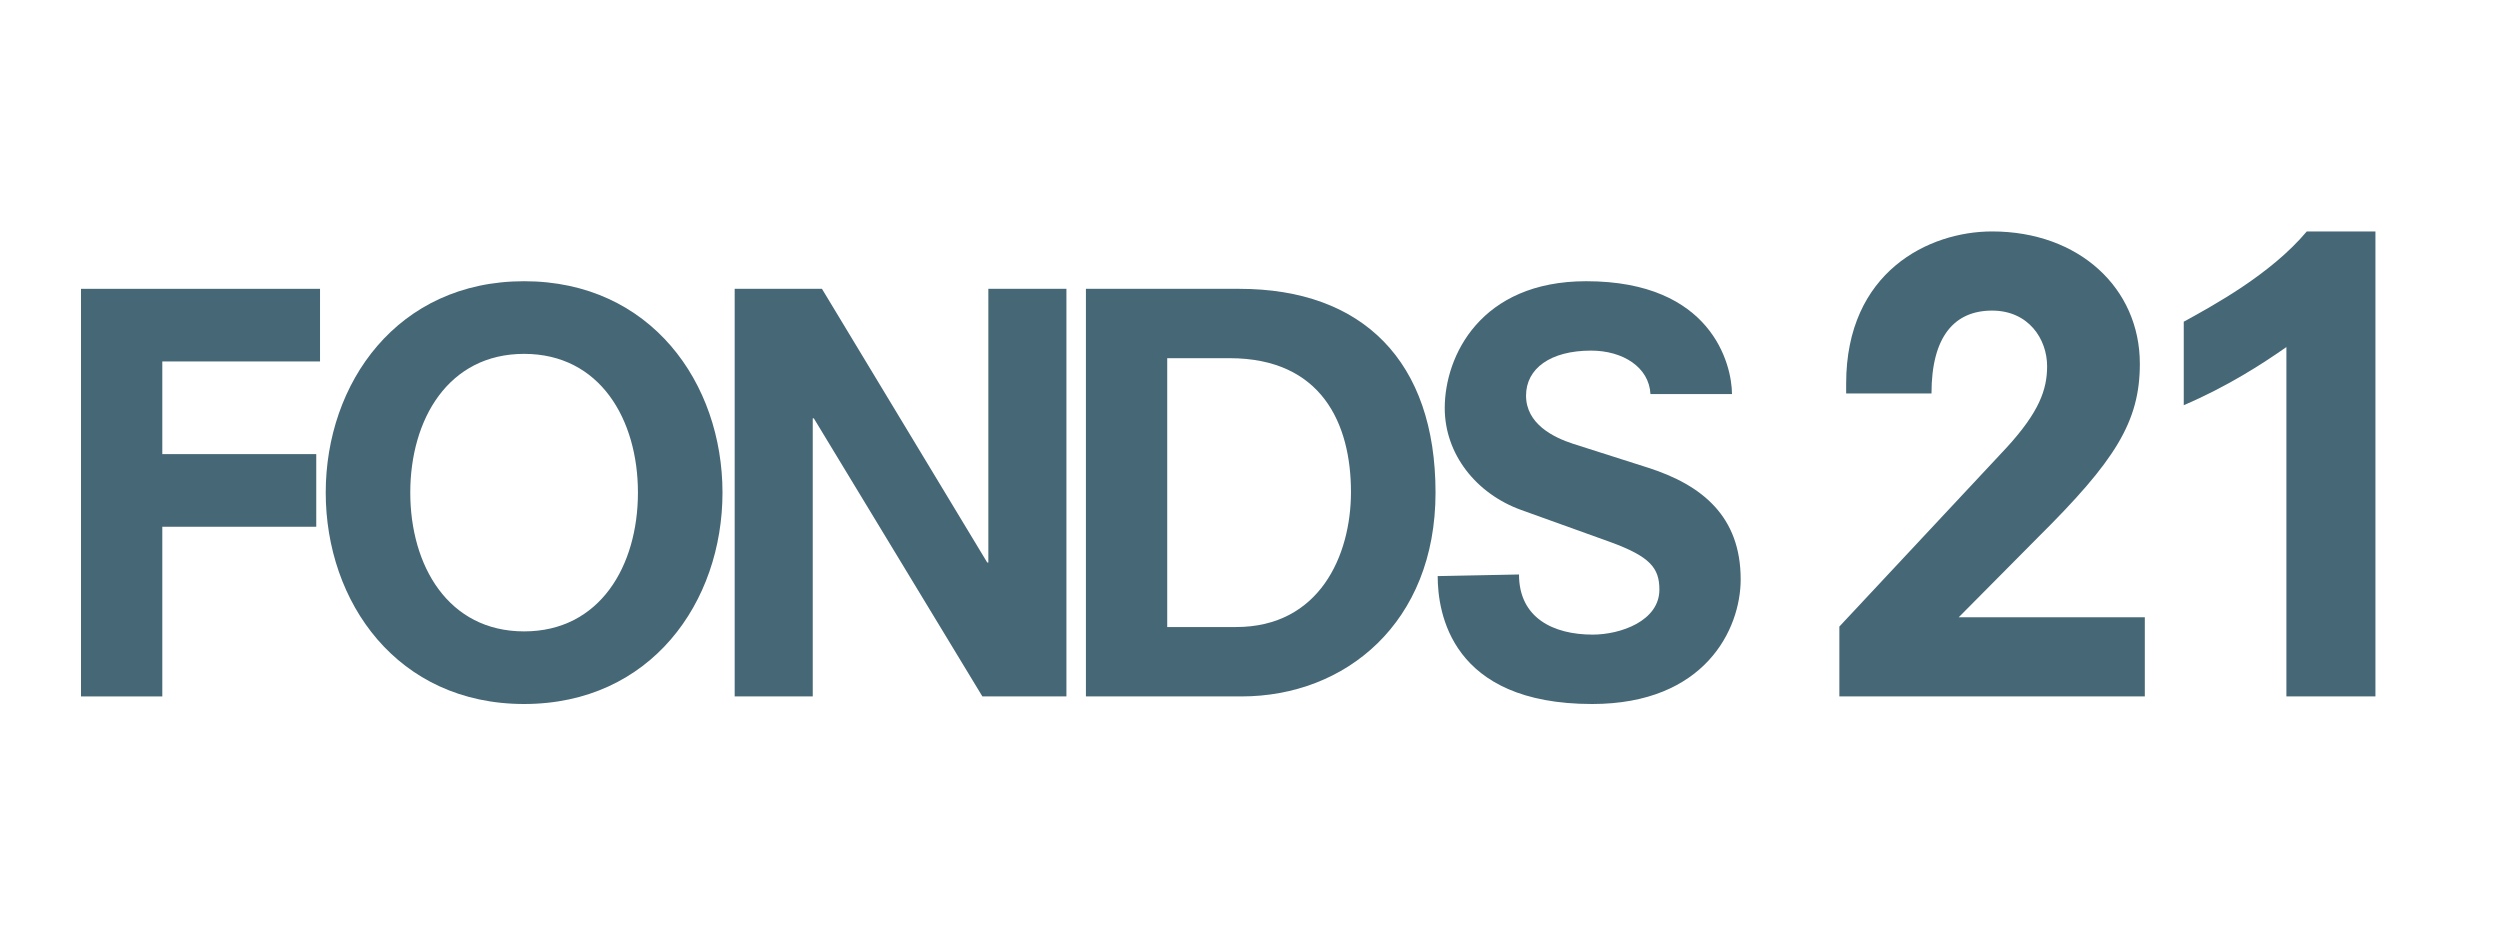
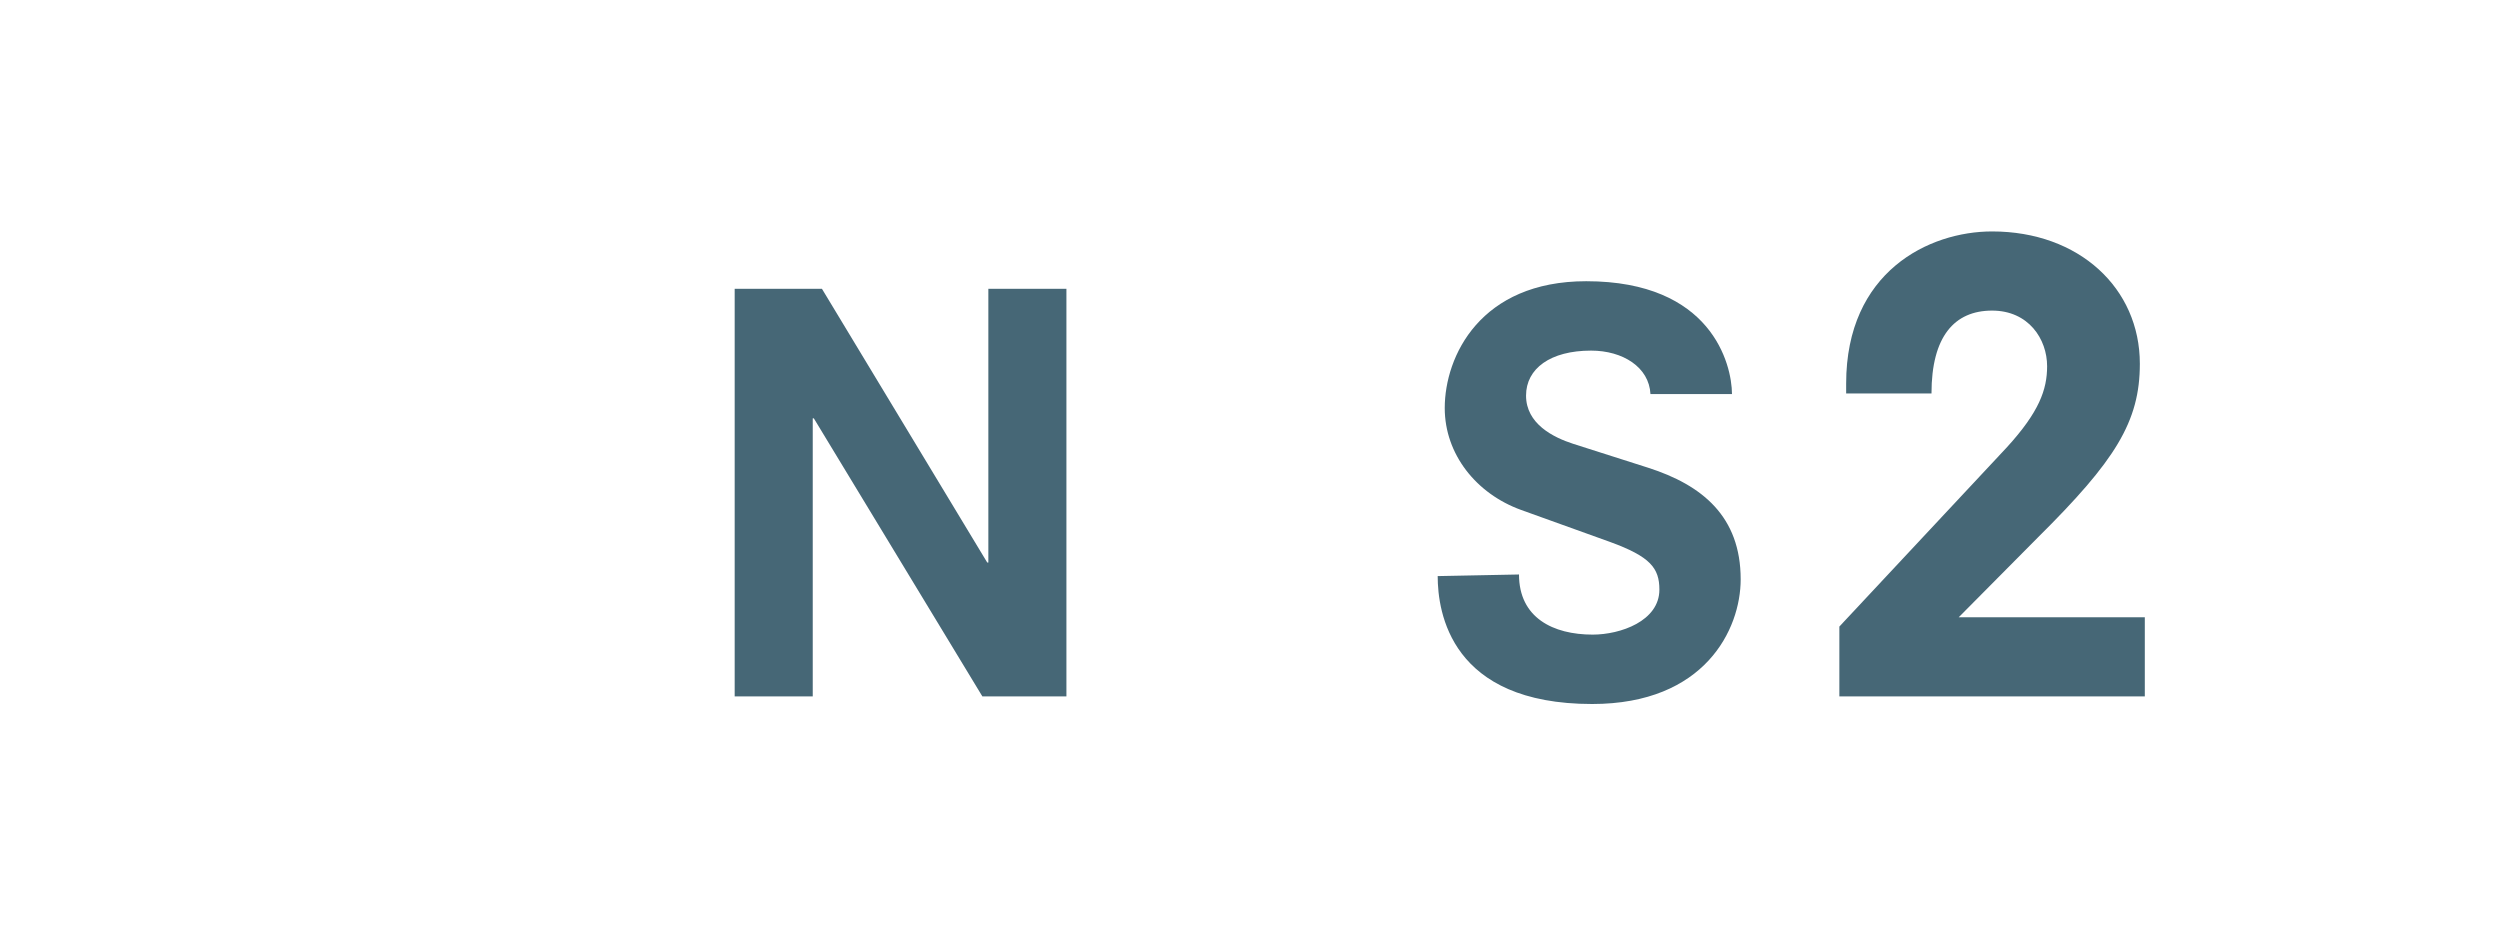
<svg xmlns="http://www.w3.org/2000/svg" version="1.1" id="Layer_1" x="0px" y="0px" width="1058px" height="392px" viewBox="0 0 1058 392" xml:space="preserve">
  <g>
-     <path fill="#466776" d="M1005.281,97.943H976.24c-15.441,18.326-39.773,31.398-52.076,38.207v35.329 c18.316-7.847,32.975-17.275,43.441-24.603v147.85h37.68V97.943H1005.281z" />
    <path fill="#466776" d="M862.416,227.467c32.701-32.436,43.168-48.919,43.168-73.521c0-31.918-25.641-56.002-62.535-56.002 c-26.691,0-61.756,17.016-61.756,64.366v4.202h36.115c0-24.084,9.676-35.068,25.641-35.068c15.439,0,23.287,12.035,23.287,23.553 c0,9.934-3.398,19.362-17.006,34.277l-70.914,75.883v29.57h129.266v-33.5h-78.76L862.416,227.467z" />
    <path fill="#466776" d="M697.434,197.924l-31.657-10.098c-8.487-2.742-19.954-8.486-19.954-20.413 c0-11.462,10.32-19.036,27.527-19.036c13.41,0,24.559,7,25.125,18.395h34.506c-0.075-12.758-8.713-47.76-61.698-47.76 c-44.727,0-59.866,31.658-59.866,53.682c0,19.5,13.301,36.243,32.34,43.121l37.624,13.535 c16.968,6.195,20.874,11.013,20.874,20.182c0,13.305-16.514,19.036-28.219,19.036c-16.746,0-31.193-7.109-31.193-25.448 l-34.411,0.682c0,15.365,5.507,54.132,65.376,54.132c47.715,0,62.848-31.644,62.848-52.753 C736.654,218.57,720.369,205.266,697.434,197.924z" />
-     <path fill="#466776" d="M524.473,122.232h-64.912v172.494h65.833c44.044,0,82.122-31.194,82.122-86.254 C607.517,152.963,576.773,122.232,524.473,122.232z M523.098,265.361h-29.129V151.584h26.377c38.998,0,51.385,27.756,51.385,56.656 C571.73,235.081,558.427,265.361,523.098,265.361z" />
    <polygon fill="#466776" points="418.27,238.07 417.806,238.07 347.852,122.232 310.914,122.232 310.914,294.727 343.953,294.727 343.953,177.047 344.414,177.047 415.746,294.727 451.309,294.727 451.309,122.232 418.27,122.232 " />
-     <path fill="#466776" d="M221.801,119.012c-53.675,0-83.954,43.135-83.954,89.461c0,46.34,30.279,89.46,83.954,89.46 c53.678,0,83.958-43.12,83.958-89.46C305.759,162.146,275.479,119.012,221.801,119.012z M221.801,267.203 c-32.108,0-48.172-27.77-48.172-58.73c0-30.962,16.064-58.717,48.172-58.717c32.118,0,48.172,27.755,48.172,58.717 C269.974,239.434,253.919,267.203,221.801,267.203z" />
-     <polygon fill="#466776" points="34.281,294.727 68.688,294.727 68.688,222.923 133.839,222.923 133.839,192.18 68.688,192.18 68.688,152.963 135.438,152.963 135.438,122.232 34.281,122.232 " />
  </g>
</svg>